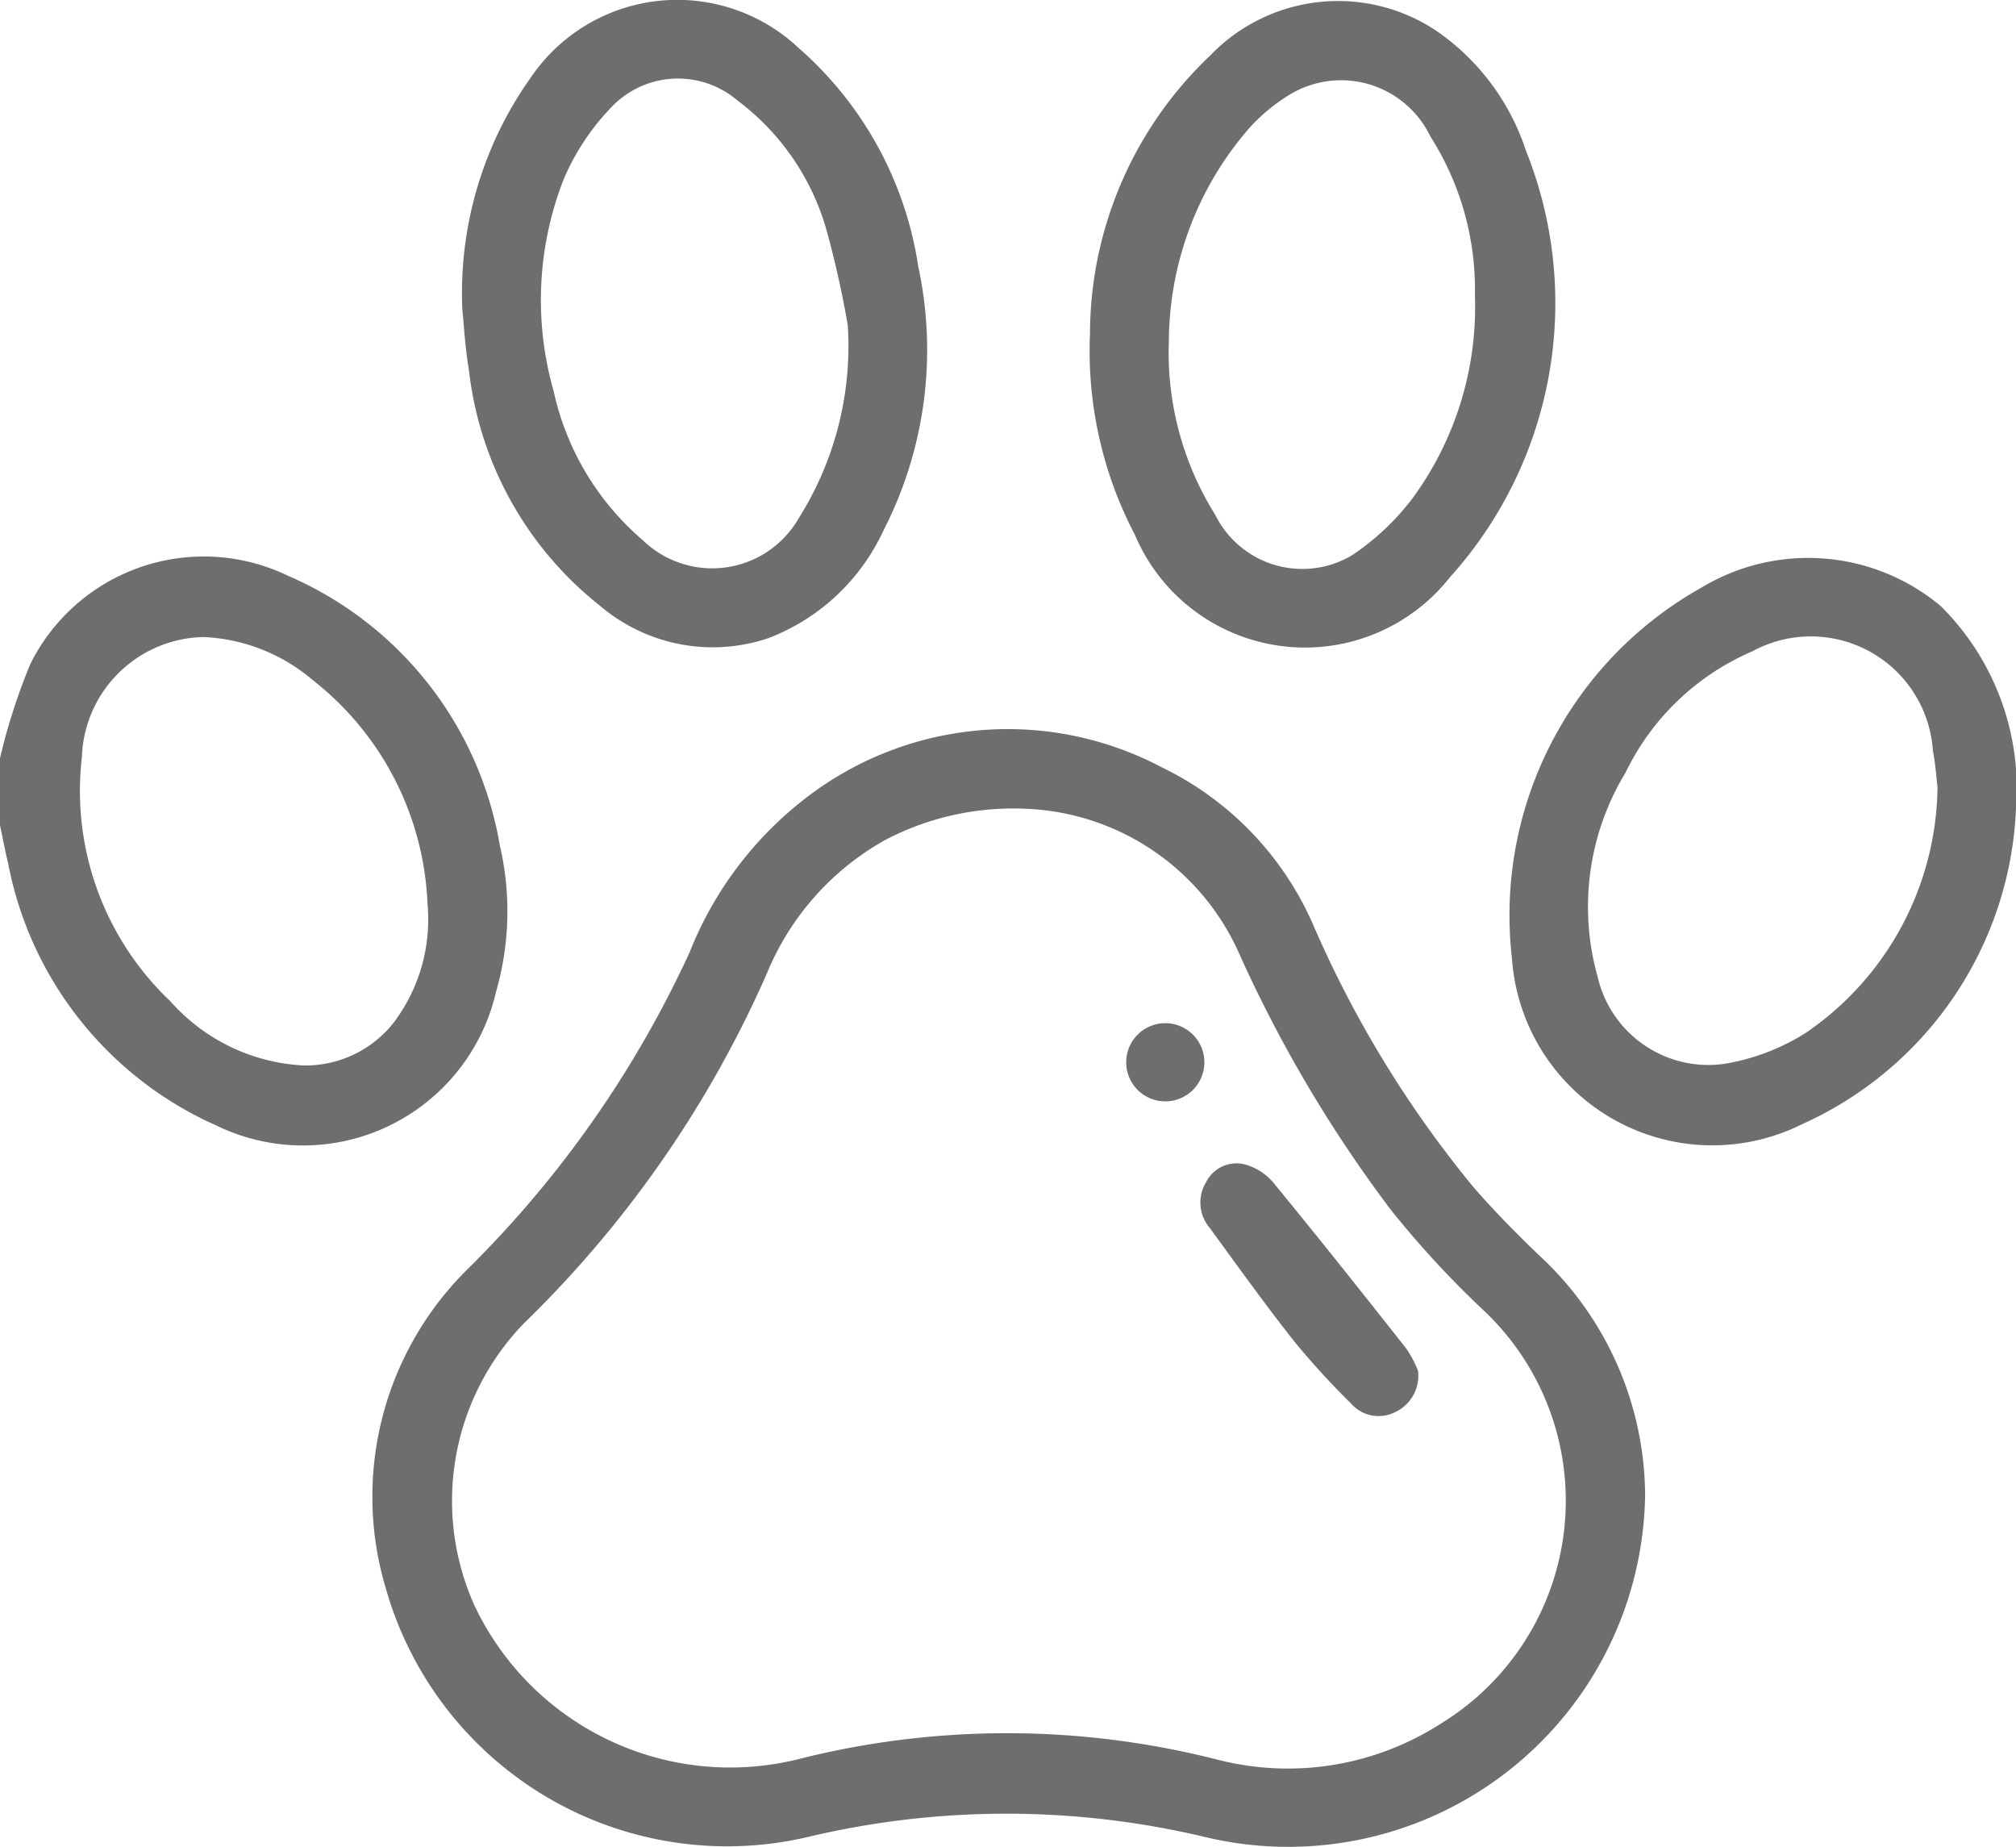
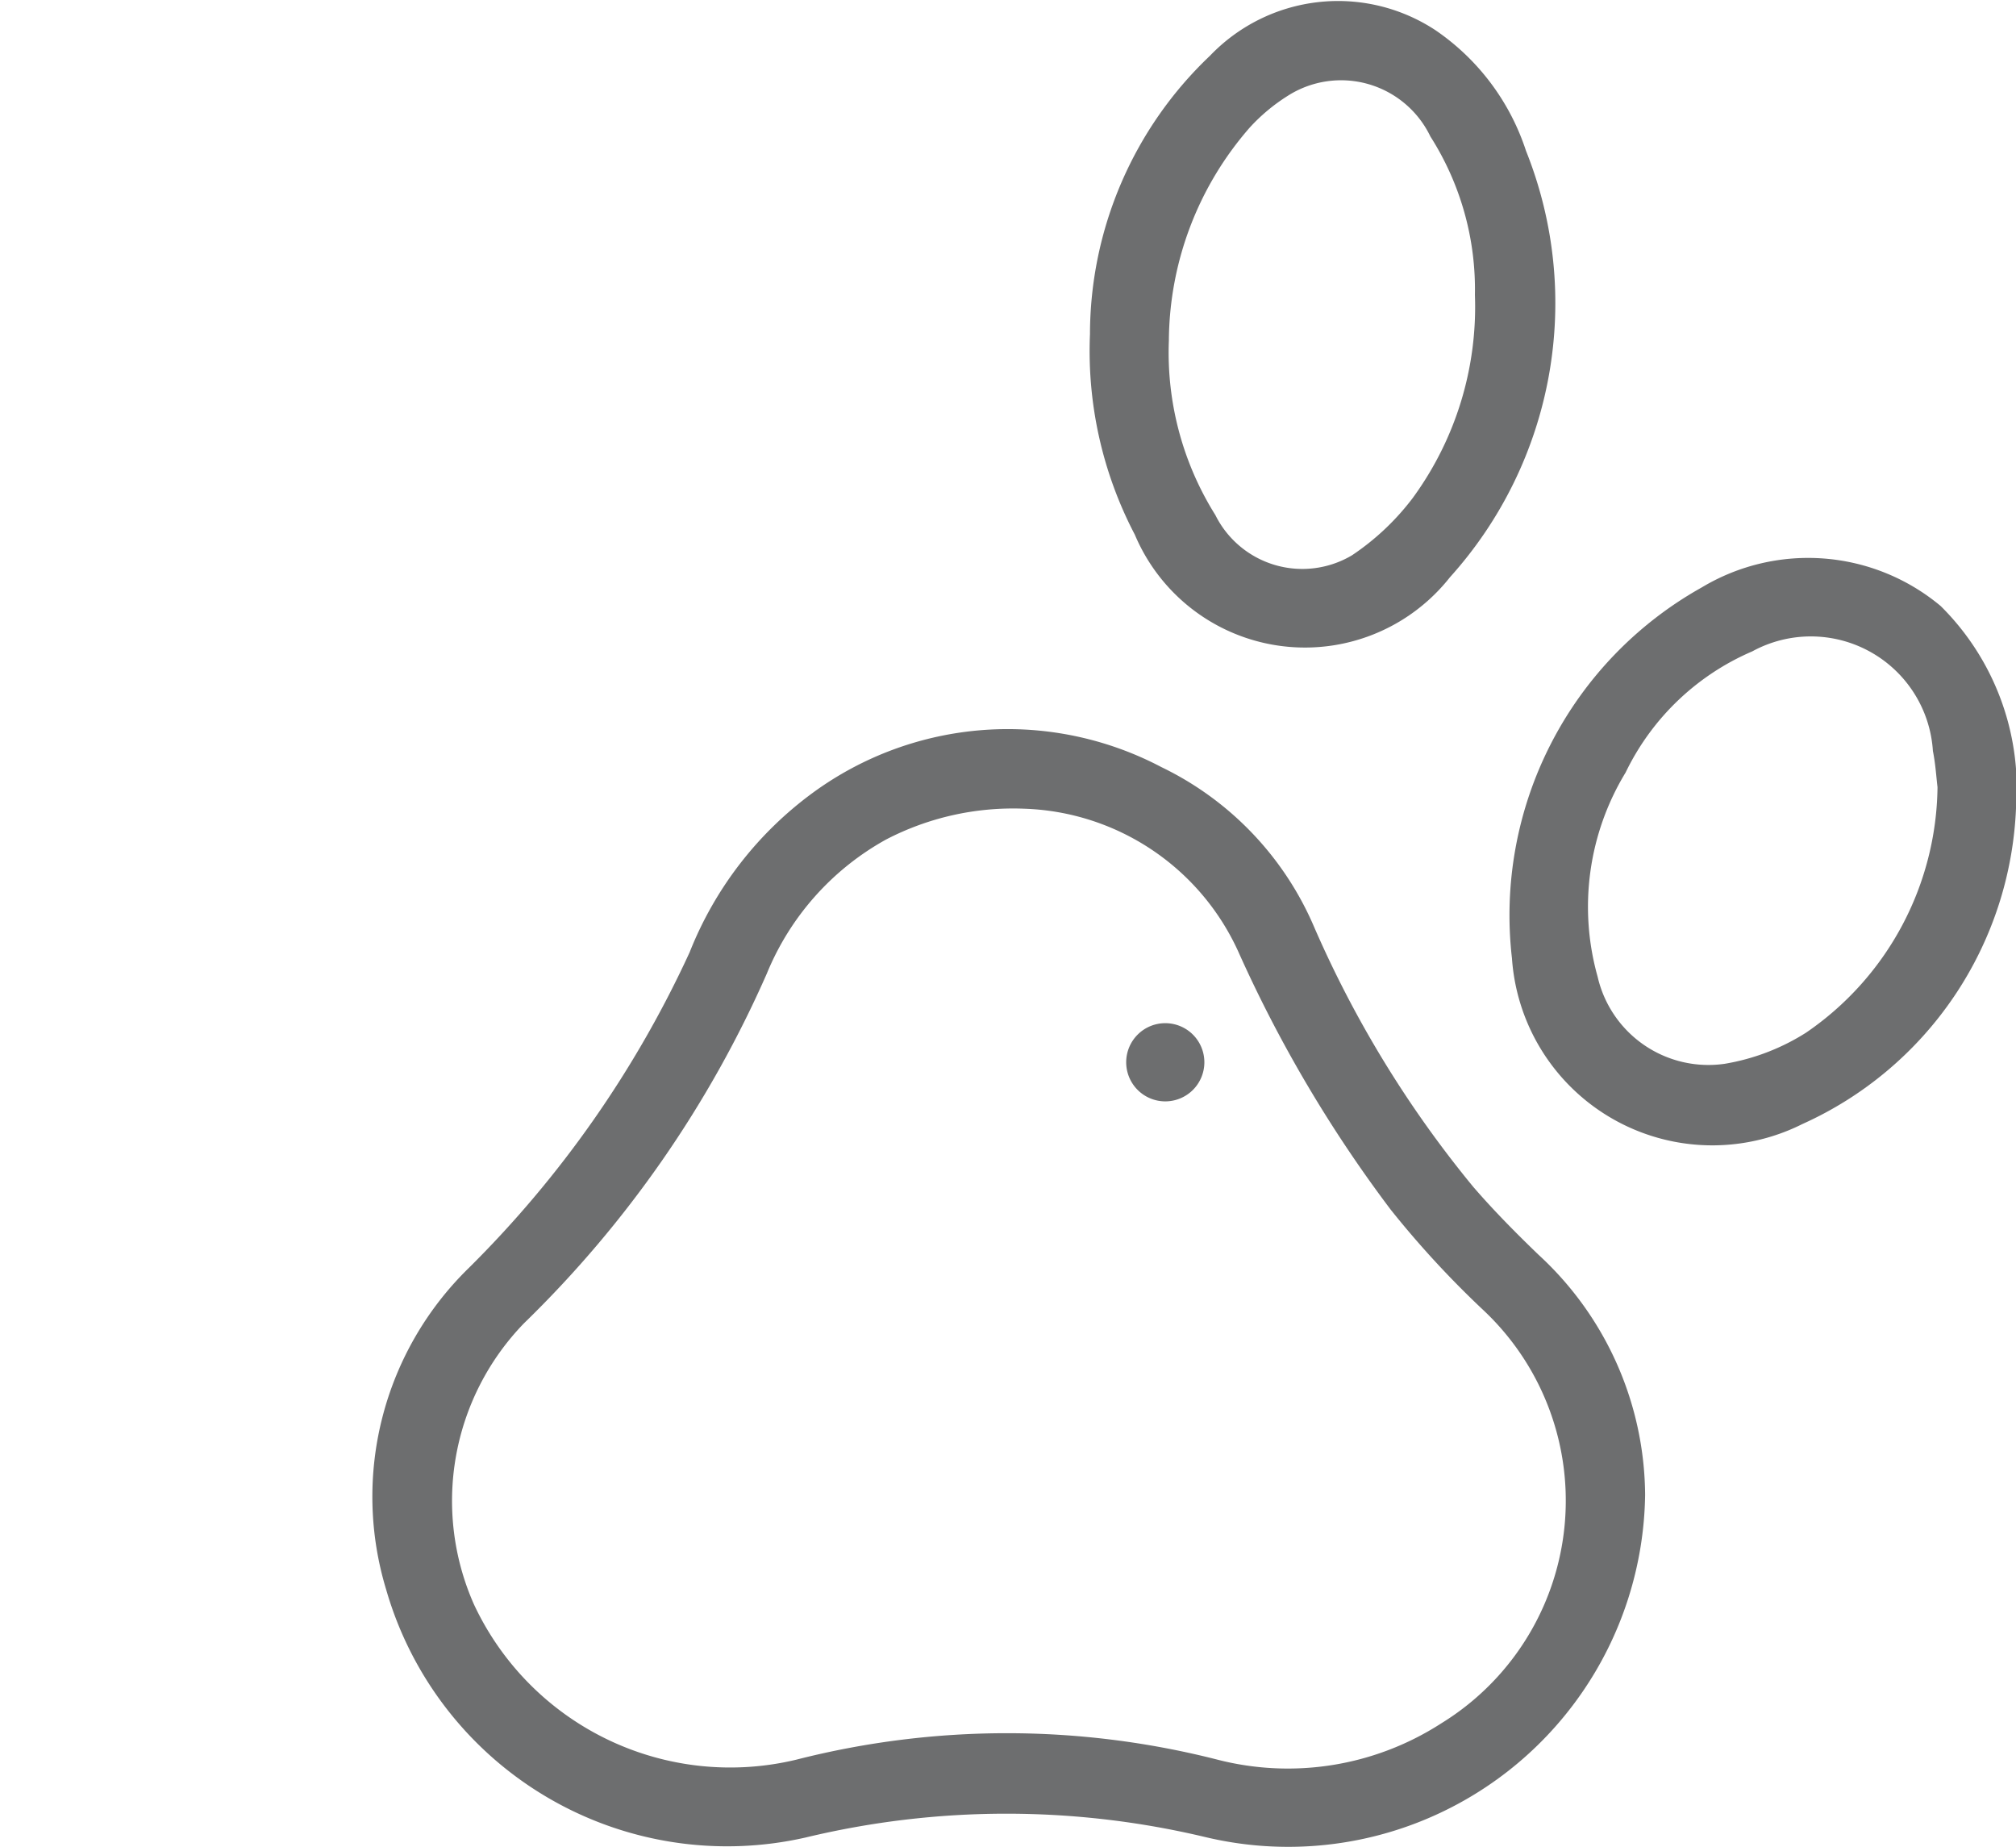
<svg xmlns="http://www.w3.org/2000/svg" viewBox="0 0 19.65 18">
  <defs>
    <style>.cls-1{fill:#6d6e6f;}</style>
  </defs>
  <g id="Layer_2" data-name="Layer 2">
    <g id="Layer_1-2" data-name="Layer 1">
-       <path class="cls-1" d="M0,7.389a5.897,5.897,0,0,1,.297-.921A1.888,1.888,0,0,1,2.805,5.61,3.499,3.499,0,0,1,4.872,8.24,2.827,2.827,0,0,1,4.836,9.661a1.931,1.931,0,0,1-2.73,1.306A3.518,3.518,0,0,1,.079,8.412C.049,8.29.026,8.165,0,8.041Zm2.924,2.993A1.094,1.094,0,0,0,3.84,9.962a1.668,1.668,0,0,0,.327-1.153,2.917,2.917,0,0,0-1.117-2.18,1.758,1.758,0,0,0-1.068-.421A1.211,1.211,0,0,0,.798,7.381,2.824,2.824,0,0,0,1.662,9.759,1.855,1.855,0,0,0,2.924,10.381Z" />
      <path class="cls-1" d="M16.035,14.567a3.479,3.479,0,0,1-4.277,3.338,8.366,8.366,0,0,0-3.906.002,3.458,3.458,0,0,1-4.088-2.416A3.113,3.113,0,0,1,4.57,12.356,10.506,10.506,0,0,0,6.722,9.28a3.541,3.541,0,0,1,1.203-1.556,3.217,3.217,0,0,1,3.396-.248,3.068,3.068,0,0,1,1.475,1.528,10.68,10.68,0,0,0,1.562,2.56c.2.232.416.45.637.663A3.205,3.205,0,0,1,16.035,14.567ZM9.982,7.881a2.687,2.687,0,0,0-1.345.3A2.634,2.634,0,0,0,7.475,9.486a10.828,10.828,0,0,1-2.368,3.41,2.487,2.487,0,0,0-.487,2.74,2.757,2.757,0,0,0,3.143,1.512,8.299,8.299,0,0,1,4.095-.002,2.758,2.758,0,0,0,2.189-.351,2.547,2.547,0,0,0,.416-4.023,9.343,9.343,0,0,1-.908-.984A12.964,12.964,0,0,1,12.068,9.27,2.377,2.377,0,0,0,9.982,7.881Z" />
      <path class="cls-1" d="M10.624,3.257A3.747,3.747,0,0,1,11.794.543,1.727,1.727,0,0,1,13.991.294a2.279,2.279,0,0,1,.883,1.176,3.99,3.99,0,0,1-.741,4.155A1.8,1.8,0,0,1,11.061,5.21,3.857,3.857,0,0,1,10.624,3.257Zm.769.063a2.98,2.98,0,0,0,.453,1.699.947.947,0,0,0,1.331.393,2.444,2.444,0,0,0,.593-.559,3.154,3.154,0,0,0,.606-1.978,2.771,2.771,0,0,0-.434-1.545A.966.966,0,0,0,12.55.935a1.799,1.799,0,0,0-.366.305A3.183,3.183,0,0,0,11.393,3.32Z" />
-       <path class="cls-1" d="M4.506,3.011A3.627,3.627,0,0,1,5.178.749,1.726,1.726,0,0,1,7.787.47,3.523,3.523,0,0,1,8.95,2.595a3.853,3.853,0,0,1-.337,2.571A2.039,2.039,0,0,1,7.495,6.217a1.694,1.694,0,0,1-1.641-.309A3.419,3.419,0,0,1,4.571,3.61C4.532,3.378,4.52,3.141,4.506,3.011Zm3.757.158a9.342,9.342,0,0,0-.214-.951A2.387,2.387,0,0,0,7.189.98a.894.894,0,0,0-1.246.082,2.318,2.318,0,0,0-.447.68,3.231,3.231,0,0,0-.1,2.068,2.655,2.655,0,0,0,.869,1.454.972.972,0,0,0,1.522-.217A3.143,3.143,0,0,0,8.263,3.169Z" />
      <path class="cls-1" d="M19.65,7.878a3.534,3.534,0,0,1-2.082,3.076,1.958,1.958,0,0,1-2.831-1.616,3.66,3.66,0,0,1,1.851-3.614,2.014,2.014,0,0,1,2.328.182A2.504,2.504,0,0,1,19.65,7.878Zm-.765-.207c-.012-.1-.02-.229-.045-.353a1.192,1.192,0,0,0-1.761-.97,2.437,2.437,0,0,0-1.234,1.18,2.518,2.518,0,0,0-.273,1.99,1.108,1.108,0,0,0,1.238.849,2.136,2.136,0,0,0,.793-.303A2.937,2.937,0,0,0,18.885,7.67Z" />
-       <path class="cls-1" d="M13.822,13.361a.392.392,0,0,1-.231.404.356.356,0,0,1-.422-.087,7.759,7.759,0,0,1-.555-.607c-.284-.36-.552-.734-.822-1.104a.381.381,0,0,1-.036-.447.331.331,0,0,1,.372-.174.559.559,0,0,1,.28.175c.441.536.872,1.08,1.302,1.625A1.048,1.048,0,0,1,13.822,13.361Z" />
      <path class="cls-1" d="M11.351,10.733a.381.381,0,0,1-.374-.382.381.381,0,1,1,.374.382Z" />
    </g>
  </g>
</svg>